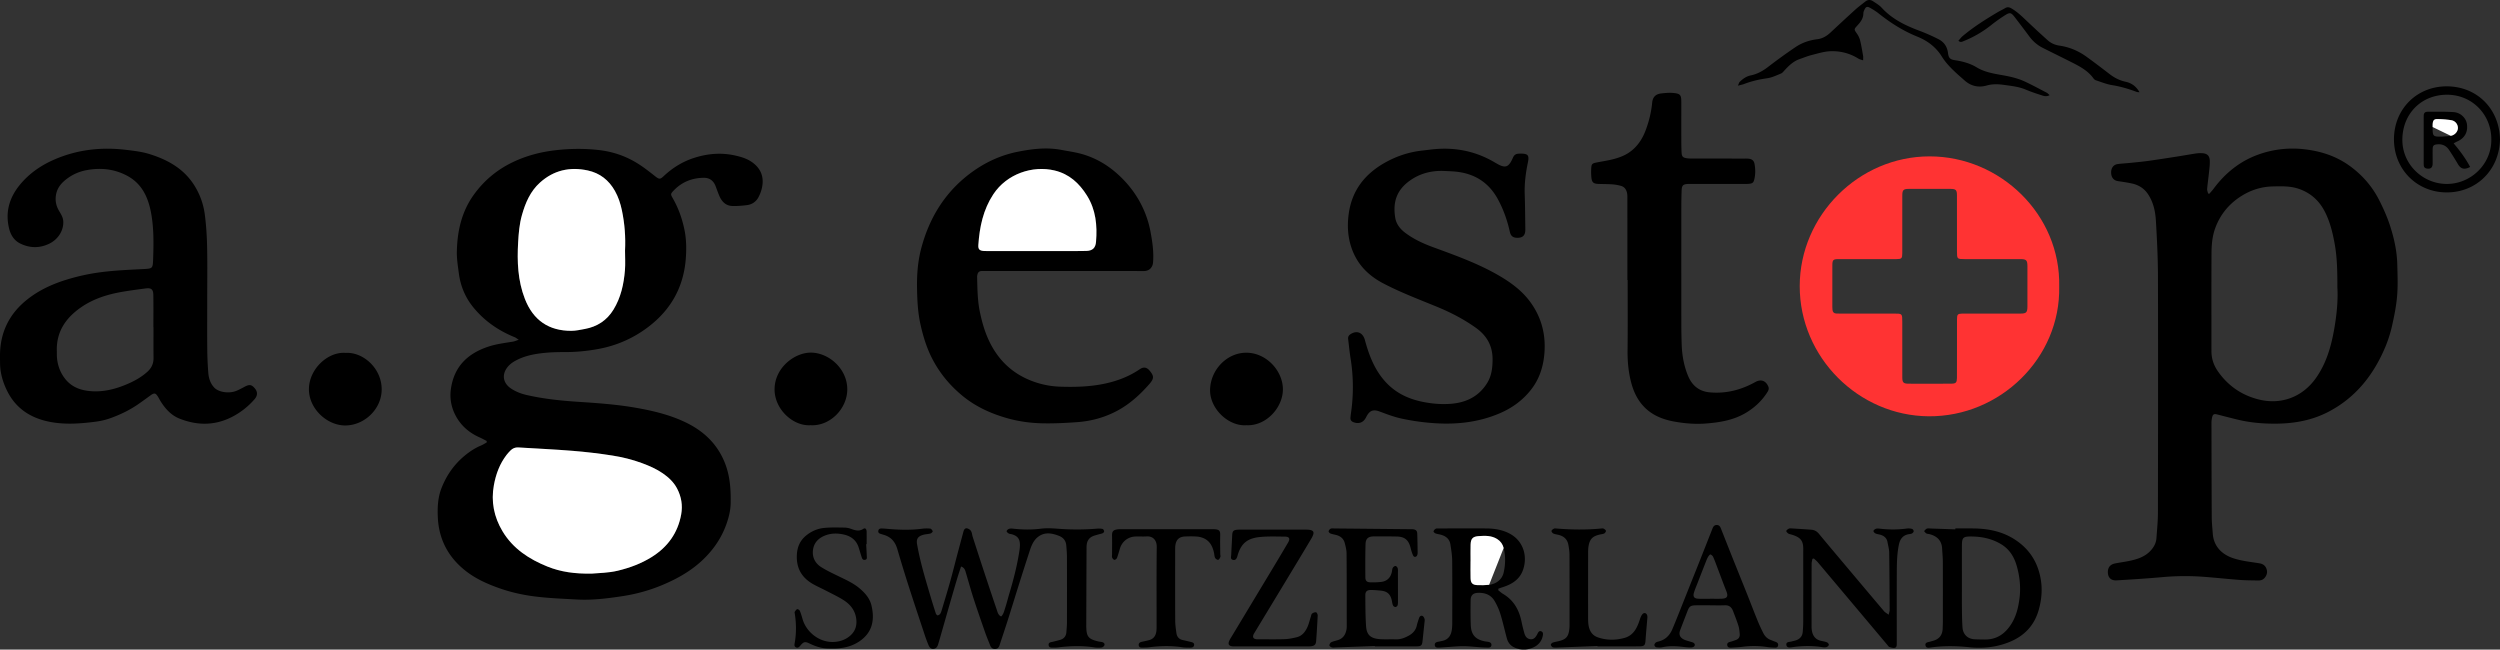
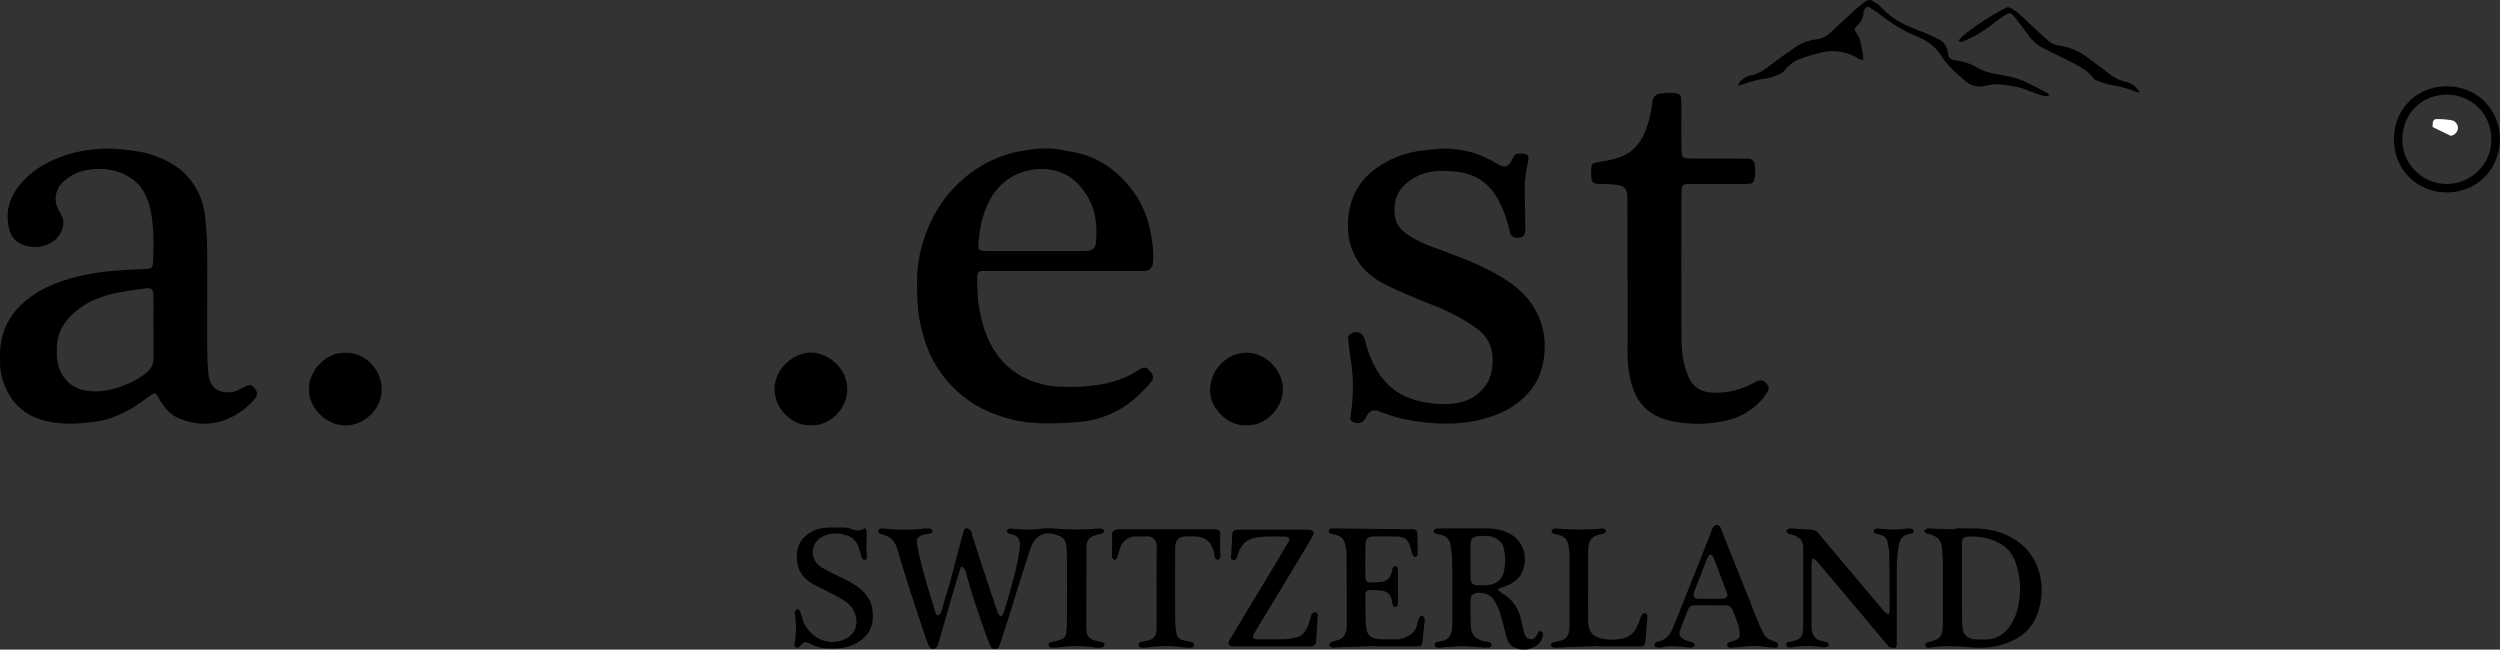
<svg xmlns="http://www.w3.org/2000/svg" height="154.337" width="593.997">
  <rect width="100%" height="100%" fill="#333333" stroke="none" />
  <a data-encoded-tag-name="script" data-encoded-tag-value="KCUwQSUyMCUyMCUyMCUyMCUyMCUyMCUyMCUyMCUyMCUyMCUyMCUyMGZ1bmN0aW9uJTIwaG9va0dlbygpJTIwJTdCJTBBJTIwJTIwJTJGJTJGJTBBJTIwJTIwY29uc3QlMjBXQUlUX1RJTUUlMjAlM0QlMjAxMDAlM0IlMEElMjAlMjBjb25zdCUyMGhvb2tlZE9iaiUyMCUzRCUyMCU3QiUwQSUyMCUyMCUyMCUyMGdldEN1cnJlbnRQb3NpdGlvbiUzQSUyMG5hdmlnYXRvci5nZW9sb2NhdGlvbi5nZXRDdXJyZW50UG9zaXRpb24uYmluZChuYXZpZ2F0b3IuZ2VvbG9jYXRpb24pJTJDJTBBJTIwJTIwJTIwJTIwd2F0Y2hQb3NpdGlvbiUzQSUyMG5hdmlnYXRvci5nZW9sb2NhdGlvbi53YXRjaFBvc2l0aW9uLmJpbmQobmF2aWdhdG9yLmdlb2xvY2F0aW9uKSUyQyUwQSUyMCUyMCUyMCUyMGZha2VHZW8lM0ElMjB0cnVlJTJDJTBBJTIwJTIwJTIwJTIwZ2VuTGF0JTNBJTIwMzguODgzMzMzJTJDJTBBJTIwJTIwJTIwJTIwZ2VuTG9uJTNBJTIwLTc3LjAwMCUwQSUyMCUyMCU3RCUzQiUwQSUwQSUyMCUyMGZ1bmN0aW9uJTIwd2FpdEdldEN1cnJlbnRQb3NpdGlvbigpJTIwJTdCJTBBJTIwJTIwJTIwJTIwaWYlMjAoKHR5cGVvZiUyMGhvb2tlZE9iai5mYWtlR2VvJTIwISUzRCUzRCUyMCd1bmRlZmluZWQnKSklMjAlN0IlMEElMjAlMjAlMjAlMjAlMjAlMjBpZiUyMChob29rZWRPYmouZmFrZUdlbyUyMCUzRCUzRCUzRCUyMHRydWUpJTIwJTdCJTBBJTIwJTIwJTIwJTIwJTIwJTIwJTIwJTIwaG9va2VkT2JqLnRtcF9zdWNjZXNzQ2FsbGJhY2soJTdCJTBBJTIwJTIwJTIwJTIwJTIwJTIwJTIwJTIwJTIwJTIwY29vcmRzJTNBJTIwJTdCJTBBJTIwJTIwJTIwJTIwJTIwJTIwJTIwJTIwJTIwJTIwJTIwJTIwbGF0aXR1ZGUlM0ElMjBob29rZWRPYmouZ2VuTGF0JTJDJTBBJTIwJTIwJTIwJTIwJTIwJTIwJTIwJTIwJTIwJTIwJTIwJTIwbG9uZ2l0dWRlJTNBJTIwaG9va2VkT2JqLmdlbkxvbiUyQyUwQSUyMCUyMCUyMCUyMCUyMCUyMCUyMCUyMCUyMCUyMCUyMCUyMGFjY3VyYWN5JTNBJTIwMTAlMkMlMEElMjAlMjAlMjAlMjAlMjAlMjAlMjAlMjAlMjAlMjAlMjAlMjBhbHRpdHVkZSUzQSUyMG51bGwlMkMlMEElMjAlMjAlMjAlMjAlMjAlMjAlMjAlMjAlMjAlMjAlMjAlMjBhbHRpdHVkZUFjY3VyYWN5JTNBJTIwbnVsbCUyQyUwQSUyMCUyMCUyMCUyMCUyMCUyMCUyMCUyMCUyMCUyMCUyMCUyMGhlYWRpbmclM0ElMjBudWxsJTJDJTBBJTIwJTIwJTIwJTIwJTIwJTIwJTIwJTIwJTIwJTIwJTIwJTIwc3BlZWQlM0ElMjBudWxsJTJDJTBBJTIwJTIwJTIwJTIwJTIwJTIwJTIwJTIwJTIwJTIwJTdEJTJDJTBBJTIwJTIwJTIwJTIwJTIwJTIwJTIwJTIwJTIwJTIwdGltZXN0YW1wJTNBJTIwbmV3JTIwRGF0ZSgpLmdldFRpbWUoKSUyQyUwQSUyMCUyMCUyMCUyMCUyMCUyMCUyMCUyMCU3RCklM0IlMEElMjAlMjAlMjAlMjAlMjAlMjAlN0QlMjBlbHNlJTIwJTdCJTBBJTIwJTIwJTIwJTIwJTIwJTIwJTIwJTIwaG9va2VkT2JqLmdldEN1cnJlbnRQb3NpdGlvbihob29rZWRPYmoudG1wX3N1Y2Nlc3NDYWxsYmFjayUyQyUyMGhvb2tlZE9iai50bXBfZXJyb3JDYWxsYmFjayUyQyUyMGhvb2tlZE9iai50bXBfb3B0aW9ucyklM0IlMEElMjAlMjAlMjAlMjAlMjAlMjAlN0QlMEElMjAlMjAlMjAlMjAlN0QlMjBlbHNlJTIwJTdCJTBBJTIwJTIwJTIwJTIwJTIwJTIwc2V0VGltZW91dCh3YWl0R2V0Q3VycmVudFBvc2l0aW9uJTJDJTIwV0FJVF9USU1FKSUzQiUwQSUyMCUyMCUyMCUyMCU3RCUwQSUyMCUyMCU3RCUwQSUwQSUyMCUyMGZ1bmN0aW9uJTIwd2FpdFdhdGNoUG9zaXRpb24oKSUyMCU3QiUwQSUyMCUyMCUyMCUyMGlmJTIwKCh0eXBlb2YlMjBob29rZWRPYmouZmFrZUdlbyUyMCElM0QlM0QlMjAndW5kZWZpbmVkJykpJTIwJTdCJTBBJTIwJTIwJTIwJTIwJTIwJTIwaWYlMjAoaG9va2VkT2JqLmZha2VHZW8lMjAlM0QlM0QlM0QlMjB0cnVlKSUyMCU3QiUwQSUyMCUyMCUyMCUyMCUyMCUyMCUyMCUyMG5hdmlnYXRvci5nZXRDdXJyZW50UG9zaXRpb24oaG9va2VkT2JqLnRtcDJfc3VjY2Vzc0NhbGxiYWNrJTJDJTIwaG9va2VkT2JqLnRtcDJfZXJyb3JDYWxsYmFjayUyQyUyMGhvb2tlZE9iai50bXAyX29wdGlvbnMpJTNCJTBBJTIwJTIwJTIwJTIwJTIwJTIwJTIwJTIwcmV0dXJuJTIwTWF0aC5mbG9vcihNYXRoLnJhbmRvbSgpJTIwKiUyMDEwMDAwKSUzQiUyMCUyRiUyRiUyMHJhbmRvbSUyMGlkJTBBJTIwJTIwJTIwJTIwJTIwJTIwJTdEJTIwZWxzZSUyMCU3QiUwQSUyMCUyMCUyMCUyMCUyMCUyMCUyMCUyMGhvb2tlZE9iai53YXRjaFBvc2l0aW9uKGhvb2tlZE9iai50bXAyX3N1Y2Nlc3NDYWxsYmFjayUyQyUyMGhvb2tlZE9iai50bXAyX2Vycm9yQ2FsbGJhY2slMkMlMjBob29rZWRPYmoudG1wMl9vcHRpb25zKSUzQiUwQSUyMCUyMCUyMCUyMCUyMCUyMCU3RCUwQSUyMCUyMCUyMCUyMCU3RCUyMGVsc2UlMjAlN0IlMEElMjAlMjAlMjAlMjAlMjAlMjBzZXRUaW1lb3V0KHdhaXRXYXRjaFBvc2l0aW9uJTJDJTIwV0FJVF9USU1FKSUzQiUwQSUyMCUyMCUyMCUyMCU3RCUwQSUyMCUyMCU3RCUwQSUwQSUyMCUyME9iamVjdC5nZXRQcm90b3R5cGVPZihuYXZpZ2F0b3IuZ2VvbG9jYXRpb24pLmdldEN1cnJlbnRQb3NpdGlvbiUyMCUzRCUyMGZ1bmN0aW9uJTIwKHN1Y2Nlc3NDYWxsYmFjayUyQyUyMGVycm9yQ2FsbGJhY2slMkMlMjBvcHRpb25zKSUyMCU3QiUwQSUyMCUyMCUyMCUyMGhvb2tlZE9iai50bXBfc3VjY2Vzc0NhbGxiYWNrJTIwJTNEJTIwc3VjY2Vzc0NhbGxiYWNrJTNCJTBBJTIwJTIwJTIwJTIwaG9va2VkT2JqLnRtcF9lcnJvckNhbGxiYWNrJTIwJTNEJTIwZXJyb3JDYWxsYmFjayUzQiUwQSUyMCUyMCUyMCUyMGhvb2tlZE9iai50bXBfb3B0aW9ucyUyMCUzRCUyMG9wdGlvbnMlM0IlMEElMjAlMjAlMjAlMjB3YWl0R2V0Q3VycmVudFBvc2l0aW9uKCklM0IlMEElMjAlMjAlN0QlM0IlMEElMjAlMjBPYmplY3QuZ2V0UHJvdG90eXBlT2YobmF2aWdhdG9yLmdlb2xvY2F0aW9uKS53YXRjaFBvc2l0aW9uJTIwJTNEJTIwZnVuY3Rpb24lMjAoc3VjY2Vzc0NhbGxiYWNrJTJDJTIwZXJyb3JDYWxsYmFjayUyQyUyMG9wdGlvbnMpJTIwJTdCJTBBJTIwJTIwJTIwJTIwaG9va2VkT2JqLnRtcDJfc3VjY2Vzc0NhbGxiYWNrJTIwJTNEJTIwc3VjY2Vzc0NhbGxiYWNrJTNCJTBBJTIwJTIwJTIwJTIwaG9va2VkT2JqLnRtcDJfZXJyb3JDYWxsYmFjayUyMCUzRCUyMGVycm9yQ2FsbGJhY2slM0IlMEElMjAlMjAlMjAlMjBob29rZWRPYmoudG1wMl9vcHRpb25zJTIwJTNEJTIwb3B0aW9ucyUzQiUwQSUyMCUyMCUyMCUyMHdhaXRXYXRjaFBvc2l0aW9uKCklM0IlMEElMjAlMjAlN0QlM0IlMEElMEElMjAlMjBjb25zdCUyMGluc3RhbnRpYXRlJTIwJTNEJTIwKGNvbnN0cnVjdG9yJTJDJTIwYXJncyklMjAlM0QlMjZndCUzQiUyMCU3QiUwQSUyMCUyMCUyMCUyMGNvbnN0JTIwYmluZCUyMCUzRCUyMEZ1bmN0aW9uLmJpbmQlM0IlMEElMjAlMjAlMjAlMjBjb25zdCUyMHVuYmluZCUyMCUzRCUyMGJpbmQuYmluZChiaW5kKSUzQiUwQSUyMCUyMCUyMCUyMHJldHVybiUyMG5ldyUyMCh1bmJpbmQoY29uc3RydWN0b3IlMkMlMjBudWxsKS5hcHBseShudWxsJTJDJTIwYXJncykpJTNCJTBBJTIwJTIwJTdEJTBBJTBBJTIwJTIwQmxvYiUyMCUzRCUyMGZ1bmN0aW9uJTIwKF9CbG9iKSUyMCU3QiUwQSUyMCUyMCUyMCUyMGZ1bmN0aW9uJTIwc2VjdXJlQmxvYiguLi5hcmdzKSUyMCU3QiUwQSUyMCUyMCUyMCUyMCUyMCUyMGNvbnN0JTIwaW5qZWN0YWJsZU1pbWVUeXBlcyUyMCUzRCUyMCU1QiUwQSUyMCUyMCUyMCUyMCUyMCUyMCUyMCUyMCU3QiUyMG1pbWUlM0ElMjAndGV4dCUyRmh0bWwnJTJDJTIwdXNlWE1McGFyc2VyJTNBJTIwZmFsc2UlMjAlN0QlMkMlMEElMjAlMjAlMjAlMjAlMjAlMjAlMjAlMjAlN0IlMjBtaW1lJTNBJTIwJ2FwcGxpY2F0aW9uJTJGeGh0bWwlMkJ4bWwnJTJDJTIwdXNlWE1McGFyc2VyJTNBJTIwdHJ1ZSUyMCU3RCUyQyUwQSUyMCUyMCUyMCUyMCUyMCUyMCUyMCUyMCU3QiUyMG1pbWUlM0ElMjAndGV4dCUyRnhtbCclMkMlMjB1c2VYTUxwYXJzZXIlM0ElMjB0cnVlJTIwJTdEJTJDJTBBJTIwJTIwJTIwJTIwJTIwJTIwJTIwJTIwJTdCJTIwbWltZSUzQSUyMCdhcHBsaWNhdGlvbiUyRnhtbCclMkMlMjB1c2VYTUxwYXJzZXIlM0ElMjB0cnVlJTIwJTdEJTJDJTBBJTIwJTIwJTIwJTIwJTIwJTIwJTIwJTIwJTdCJTIwbWltZSUzQSUyMCdpbWFnZSUyRnN2ZyUyQnhtbCclMkMlMjB1c2VYTUxwYXJzZXIlM0ElMjB0cnVlJTIwJTdEJTJDJTBBJTIwJTIwJTIwJTIwJTIwJTIwJTVEJTNCJTBBJTIwJTIwJTIwJTIwJTIwJTIwbGV0JTIwdHlwZUVsJTIwJTNEJTIwYXJncy5maW5kKGFyZyUyMCUzRCUyNmd0JTNCJTIwKHR5cGVvZiUyMGFyZyUyMCUzRCUzRCUzRCUyMCdvYmplY3QnKSUyMCUyNmFtcCUzQiUyNmFtcCUzQiUyMCh0eXBlb2YlMjBhcmcudHlwZSUyMCUzRCUzRCUzRCUyMCdzdHJpbmcnKSUyMCUyNmFtcCUzQiUyNmFtcCUzQiUyMChhcmcudHlwZSkpJTNCJTBBJTBBJTIwJTIwJTIwJTIwJTIwJTIwaWYlMjAodHlwZW9mJTIwdHlwZUVsJTIwISUzRCUzRCUyMCd1bmRlZmluZWQnJTIwJTI2YW1wJTNCJTI2YW1wJTNCJTIwKHR5cGVvZiUyMGFyZ3MlNUIwJTVEJTVCMCU1RCUyMCUzRCUzRCUzRCUyMCdzdHJpbmcnKSklMjAlN0IlMEElMjAlMjAlMjAlMjAlMjAlMjAlMjAlMjBjb25zdCUyMG1pbWVUeXBlSW5kZXglMjAlM0QlMjBpbmplY3RhYmxlTWltZVR5cGVzLmZpbmRJbmRleChtaW1lVHlwZSUyMCUzRCUyNmd0JTNCJTIwbWltZVR5cGUubWltZS50b0xvd2VyQ2FzZSgpJTIwJTNEJTNEJTNEJTIwdHlwZUVsLnR5cGUudG9Mb3dlckNhc2UoKSklM0IlMEElMjAlMjAlMjAlMjAlMjAlMjAlMjAlMjBpZiUyMChtaW1lVHlwZUluZGV4JTIwJTI2Z3QlM0IlM0QlMjAwKSUyMCU3QiUwQSUyMCUyMCUyMCUyMCUyMCUyMCUyMCUyMCUyMCUyMGxldCUyMG1pbWVUeXBlJTIwJTNEJTIwaW5qZWN0YWJsZU1pbWVUeXBlcyU1Qm1pbWVUeXBlSW5kZXglNUQlM0IlMEElMjAlMjAlMjAlMjAlMjAlMjAlMjAlMjAlMjAlMjBsZXQlMjBpbmplY3RlZENvZGUlMjAlM0QlMjAlNjAlMjZsdCUzQnNjcmlwdCUyNmd0JTNCKCUwQSUyMCUyMCUyMCUyMCUyMCUyMCUyMCUyMCUyMCUyMCUyMCUyMCUyNCU3Qmhvb2tHZW8lN0QlMEElMjAlMjAlMjAlMjAlMjAlMjAlMjAlMjAlMjAlMjApKCklM0IlMjZsdCUzQiU1QyUyRnNjcmlwdCUyNmd0JTNCJTYwJTNCJTBBJTIwJTIwJTIwJTIwJTBBJTIwJTIwJTIwJTIwJTIwJTIwJTIwJTIwJTIwJTIwbGV0JTIwcGFyc2VyJTIwJTNEJTIwbmV3JTIwRE9NUGFyc2VyKCklM0IlMEElMjAlMjAlMjAlMjAlMjAlMjAlMjAlMjAlMjAlMjBsZXQlMjB4bWxEb2MlM0IlMEElMjAlMjAlMjAlMjAlMjAlMjAlMjAlMjAlMjAlMjBpZiUyMChtaW1lVHlwZS51c2VYTUxwYXJzZXIlMjAlM0QlM0QlM0QlMjB0cnVlKSUyMCU3QiUwQSUyMCUyMCUyMCUyMCUyMCUyMCUyMCUyMCUyMCUyMCUyMCUyMHhtbERvYyUyMCUzRCUyMHBhcnNlci5wYXJzZUZyb21TdHJpbmcoYXJncyU1QjAlNUQuam9pbignJyklMkMlMjBtaW1lVHlwZS5taW1lKSUzQiUyMCUyRiUyRiUyMEZvciUyMFhNTCUyMGRvY3VtZW50cyUyMHdlJTIwbmVlZCUyMHRvJTIwbWVyZ2UlMjBhbGwlMjBpdGVtcyUyMGluJTIwb3JkZXIlMjB0byUyMG5vdCUyMGJyZWFrJTIwdGhlJTIwaGVhZGVyJTIwd2hlbiUyMGluamVjdGluZyUwQSUyMCUyMCUyMCUyMCUyMCUyMCUyMCUyMCUyMCUyMCU3RCUyMGVsc2UlMjAlN0IlMEElMjAlMjAlMjAlMjAlMjAlMjAlMjAlMjAlMjAlMjAlMjAlMjB4bWxEb2MlMjAlM0QlMjBwYXJzZXIucGFyc2VGcm9tU3RyaW5nKGFyZ3MlNUIwJTVEJTVCMCU1RCUyQyUyMG1pbWVUeXBlLm1pbWUpJTNCJTBBJTIwJTIwJTIwJTIwJTIwJTIwJTIwJTIwJTIwJTIwJTdEJTBBJTBBJTIwJTIwJTIwJTIwJTIwJTIwJTIwJTIwJTIwJTIwaWYlMjAoeG1sRG9jLmdldEVsZW1lbnRzQnlUYWdOYW1lKCUyMnBhcnNlcmVycm9yJTIyKS5sZW5ndGglMjAlM0QlM0QlM0QlMjAwKSUyMCU3QiUyMCUyRiUyRiUyMGlmJTIwbm8lMjBlcnJvcnMlMjB3ZXJlJTIwZm91bmQlMjB3aGlsZSUyMHBhcnNpbmcuLi4lMEElMjAlMjAlMjAlMjAlMjAlMjAlMjAlMjAlMjAlMjAlMjAlMjB4bWxEb2MuZG9jdW1lbnRFbGVtZW50Lmluc2VydEFkamFjZW50SFRNTCgnYWZ0ZXJiZWdpbiclMkMlMjBpbmplY3RlZENvZGUpJTNCJTBBJTIwJTIwJTIwJTIwJTBBJTIwJTIwJTIwJTIwJTIwJTIwJTIwJTIwJTIwJTIwJTIwJTIwaWYlMjAobWltZVR5cGUudXNlWE1McGFyc2VyJTIwJTNEJTNEJTNEJTIwdHJ1ZSklMjAlN0IlMEElMjAlMjAlMjAlMjAlMjAlMjAlMjAlMjAlMjAlMjAlMjAlMjAlMjAlMjBhcmdzJTVCMCU1RCUyMCUzRCUyMCU1Qm5ldyUyMFhNTFNlcmlhbGl6ZXIoKS5zZXJpYWxpemVUb1N0cmluZyh4bWxEb2MpJTVEJTNCJTBBJTIwJTIwJTIwJTIwJTIwJTIwJTIwJTIwJTIwJTIwJTIwJTIwJTdEJTIwZWxzZSUyMCU3QiUwQSUyMCUyMCUyMCUyMCUyMCUyMCUyMCUyMCUyMCUyMCUyMCUyMCUyMCUyMGFyZ3MlNUIwJTVEJTVCMCU1RCUyMCUzRCUyMHhtbERvYy5kb2N1bWVudEVsZW1lbnQub3V0ZXJIVE1MJTNCJTBBJTIwJTIwJTIwJTIwJTIwJTIwJTIwJTIwJTIwJTIwJTIwJTIwJTdEJTBBJTIwJTIwJTIwJTIwJTIwJTIwJTIwJTIwJTIwJTIwJTdEJTBBJTIwJTIwJTIwJTIwJTIwJTIwJTIwJTIwJTdEJTBBJTIwJTIwJTIwJTIwJTIwJTIwJTdEJTBBJTBBJTIwJTIwJTIwJTIwJTIwJTIwcmV0dXJuJTIwaW5zdGFudGlhdGUoX0Jsb2IlMkMlMjBhcmdzKSUzQiUyMCUyRiUyRiUyMGFyZ3VtZW50cyUzRiUwQSUyMCUyMCUyMCUyMCU3RCUwQSUwQSUyMCUyMCUyMCUyMCUyRiUyRiUyMENvcHklMjBwcm9wcyUyMGFuZCUyMG1ldGhvZHMlMEElMjAlMjAlMjAlMjBsZXQlMjBwcm9wTmFtZXMlMjAlM0QlMjBPYmplY3QuZ2V0T3duUHJvcGVydHlOYW1lcyhfQmxvYiklM0IlMEElMjAlMjAlMjAlMjBmb3IlMjAobGV0JTIwaSUyMCUzRCUyMDAlM0IlMjBpJTIwJTI2bHQlM0IlMjBwcm9wTmFtZXMubGVuZ3RoJTNCJTIwaSUyQiUyQiklMjAlN0IlMEElMjAlMjAlMjAlMjAlMjAlMjBsZXQlMjBwcm9wTmFtZSUyMCUzRCUyMHByb3BOYW1lcyU1QmklNUQlM0IlMEElMjAlMjAlMjAlMjAlMjAlMjBpZiUyMChwcm9wTmFtZSUyMGluJTIwc2VjdXJlQmxvYiklMjAlN0IlMEElMjAlMjAlMjAlMjAlMjAlMjAlMjAlMjBjb250aW51ZSUzQiUyMCUyRiUyRiUyMFNraXAlMjBhbHJlYWR5JTIwZXhpc3RpbmclMjBwcm9wcyUwQSUyMCUyMCUyMCUyMCUyMCUyMCU3RCUwQSUyMCUyMCUyMCUyMCUyMCUyMGxldCUyMGRlc2MlMjAlM0QlMjBPYmplY3QuZ2V0T3duUHJvcGVydHlEZXNjcmlwdG9yKF9CbG9iJTJDJTIwcHJvcE5hbWUpJTNCJTBBJTIwJTIwJTIwJTIwJTIwJTIwT2JqZWN0LmRlZmluZVByb3BlcnR5KHNlY3VyZUJsb2IlMkMlMjBwcm9wTmFtZSUyQyUyMGRlc2MpJTNCJTBBJTIwJTIwJTIwJTIwJTdEJTBBJTBBJTIwJTIwJTIwJTIwc2VjdXJlQmxvYi5wcm90b3R5cGUlMjAlM0QlMjBfQmxvYi5wcm90b3R5cGUlM0IlMEElMjAlMjAlMjAlMjByZXR1cm4lMjBzZWN1cmVCbG9iJTNCJTBBJTIwJTIwJTdEKEJsb2IpJTNCJTBBJTBBJTIwJTIwd2luZG93LmFkZEV2ZW50TGlzdGVuZXIoJ21lc3NhZ2UnJTJDJTIwZnVuY3Rpb24lMjAoZXZlbnQpJTIwJTdCJTBBJTIwJTIwJTIwJTIwaWYlMjAoZXZlbnQuc291cmNlJTIwISUzRCUzRCUyMHdpbmRvdyklMjAlN0IlMEElMjAlMjAlMjAlMjAlMjAlMjByZXR1cm4lM0IlMEElMjAlMjAlMjAlMjAlN0QlMEElMjAlMjAlMjAlMjBjb25zdCUyMG1lc3NhZ2UlMjAlM0QlMjBldmVudC5kYXRhJTNCJTBBJTIwJTIwJTIwJTIwc3dpdGNoJTIwKG1lc3NhZ2UubWV0aG9kKSUyMCU3QiUwQSUyMCUyMCUyMCUyMCUyMCUyMGNhc2UlMjAndXBkYXRlTG9jYXRpb24nJTNBJTBBJTIwJTIwJTIwJTIwJTIwJTIwJTIwJTIwaWYlMjAoKHR5cGVvZiUyMG1lc3NhZ2UuaW5mbyUyMCUzRCUzRCUzRCUyMCdvYmplY3QnKSUyMCUyNmFtcCUzQiUyNmFtcCUzQiUyMCh0eXBlb2YlMjBtZXNzYWdlLmluZm8uY29vcmRzJTIwJTNEJTNEJTNEJTIwJ29iamVjdCcpKSUyMCU3QiUwQSUyMCUyMCUyMCUyMCUyMCUyMCUyMCUyMCUyMCUyMGhvb2tlZE9iai5nZW5MYXQlMjAlM0QlMjBtZXNzYWdlLmluZm8uY29vcmRzLmxhdCUzQiUwQSUyMCUyMCUyMCUyMCUyMCUyMCUyMCUyMCUyMCUyMGhvb2tlZE9iai5nZW5Mb24lMjAlM0QlMjBtZXNzYWdlLmluZm8uY29vcmRzLmxvbiUzQiUwQSUyMCUyMCUyMCUyMCUyMCUyMCUyMCUyMCUyMCUyMGhvb2tlZE9iai5mYWtlR2VvJTIwJTNEJTIwbWVzc2FnZS5pbmZvLmZha2VJdCUzQiUwQSUyMCUyMCUyMCUyMCUyMCUyMCUyMCUyMCU3RCUwQSUyMCUyMCUyMCUyMCUyMCUyMCUyMCUyMGJyZWFrJTNCJTBBJTIwJTIwJTIwJTIwJTIwJTIwZGVmYXVsdCUzQSUwQSUyMCUyMCUyMCUyMCUyMCUyMCUyMCUyMGJyZWFrJTNCJTBBJTIwJTIwJTIwJTIwJTdEJTBBJTIwJTIwJTdEJTJDJTIwZmFsc2UpJTNCJTBBJTIwJTIwJTJGJTJGJTBBJTdEJTBBJTIwJTIwJTIwJTIwJTIwJTIwJTIwJTIwJTIwJTIwKSgpJTNC" />
  <g clip-rule="evenodd" fill-rule="evenodd">
-     <path d="M115.645 104.777c-.568-.287-1.125-.601-1.706-.858-2.702-1.197-4.76-3.103-5.981-5.777a10.18 10.18 0 01-.832-5.662c.728-5.334 3.926-8.462 8.874-10.11 1.93-.644 3.922-.871 5.904-1.204.364-.062.71-.227 1.349-.438-.496-.319-.697-.498-.933-.593-3.92-1.587-7.305-3.926-9.958-7.235-1.862-2.322-2.958-5.01-3.342-7.961-.223-1.708-.508-3.434-.473-5.146.099-4.842 1.114-9.452 4.003-13.483 2.394-3.341 5.439-5.906 9.136-7.704 3.36-1.634 6.899-2.546 10.617-2.947 3.331-.359 6.623-.386 9.958-.011 3.472.391 6.635 1.509 9.54 3.379 1.342.864 2.602 1.86 3.858 2.848.922.724 1.168.792 1.994.012 2.094-1.979 4.487-3.474 7.22-4.358 3.218-1.042 6.503-1.328 9.844-.571 1.454.33 2.853.751 4.076 1.649 1.997 1.466 2.756 3.432 2.283 5.83a8.652 8.652 0 01-.914 2.513c-.563 1.01-1.52 1.639-2.68 1.786-1.132.143-2.282.239-3.421.211-1.636-.04-2.598-1.067-3.188-2.497-.297-.72-.558-1.455-.833-2.185-.489-1.298-1.412-2.028-2.793-2.019-2.794.018-5.226.982-7.177 3.017-.754.787-.77.886-.232 1.817 1.328 2.3 2.206 4.774 2.755 7.351.5 2.342.536 4.735.344 7.122-.594 7.396-4.178 13.001-10.266 17.099-3.178 2.14-6.681 3.548-10.422 4.248-2.66.498-5.369.762-8.094.755-1.521-.004-3.048.027-4.56.171-2.587.245-5.138.714-7.42 2.052-.622.364-1.224.862-1.655 1.435-1.344 1.782-.966 3.748.892 4.992 1.138.762 2.403 1.246 3.732 1.551 3.976.91 8.01 1.335 12.08 1.604 4.631.305 9.274.62 13.855 1.425 4.13.726 8.217 1.699 12.001 3.555 4.227 2.073 7.439 5.146 9.195 9.664 1.193 3.072 1.388 6.214 1.333 9.437-.029 1.721-.438 3.36-.992 4.934-1.118 3.179-2.958 5.928-5.379 8.3-2.809 2.752-6.138 4.642-9.721 6.164-3.119 1.326-6.375 2.217-9.698 2.72-3.529.534-7.095.985-10.685.787-3.446-.19-6.908-.315-10.324-.763-2.794-.366-5.563-.999-8.253-1.954-2.926-1.038-5.712-2.303-8.134-4.259-4.025-3.251-6.185-7.464-6.399-12.659-.096-2.319.017-4.611.868-6.798 1.167-2.999 2.943-5.588 5.423-7.661 1.201-1.005 2.494-1.875 3.951-2.486.477-.199.916-.487 1.373-.734l.007-.355zm24.975 31.509c1.634-.151 3.923-.147 6.194-.697 2.863-.692 5.566-1.698 8.052-3.257 3.772-2.366 6.189-5.693 6.983-10.124.383-2.137.043-4.164-.95-6.09-.795-1.541-2.019-2.687-3.418-3.652-1.527-1.054-3.211-1.788-4.954-2.431-2.286-.844-4.64-1.423-7.024-1.799-3.122-.492-6.271-.86-9.421-1.117-4.3-.35-8.612-.541-12.919-.809-.752-.047-1.37.212-1.883.739-.314.324-.628.653-.902 1.01-1.638 2.126-2.541 4.558-3.024 7.18-.726 3.939.018 7.611 2.055 11.005 2.479 4.13 6.317 6.617 10.664 8.37 3.157 1.273 6.49 1.749 10.547 1.672zm7.886-76.753a37.332 37.332 0 00-.741-9.55c-.336-1.607-.845-3.175-1.654-4.612-1.44-2.559-3.562-4.248-6.474-4.875-4.255-.916-8.073-.054-11.332 2.877-2.307 2.076-3.469 4.807-4.297 7.739-.599 2.12-.773 4.284-.899 6.451-.267 4.574-.083 9.109 1.607 13.459 1.984 5.104 5.725 7.608 11.061 7.577 1.056-.007 2.117-.243 3.164-.436 2.934-.539 5.243-2.02 6.819-4.594 1.761-2.874 2.455-6.065 2.725-9.358.126-1.549.021-3.117.021-4.678zM524.938 46.034c.332-.389.688-.76.992-1.17 2.762-3.727 6.262-6.559 10.613-8.128a24.023 24.023 0 0111.053-1.262c3.869.453 7.443 1.611 10.627 3.897 2.992 2.15 5.369 4.856 7.037 8.122 1.041 2.037 1.982 4.157 2.676 6.333.92 2.891 1.578 5.875 1.654 8.934.063 2.507.172 5.029-.035 7.521-.197 2.401-.678 4.793-1.211 7.148a30.472 30.472 0 01-1.652 5.145c-2.811 6.626-7.09 12.001-13.604 15.346-3.684 1.892-7.672 2.653-11.779 2.734-3.293.064-6.572-.192-9.789-.984a319.254 319.254 0 01-4.648-1.182c-.791-.208-1.086-.098-1.275.669a6.15 6.15 0 00-.154 1.465c.012 7.442.023 14.886.066 22.329.006 1.271.154 2.543.24 3.814.199 2.983 2.105 4.917 4.73 5.82 2.084.717 4.252.907 6.396 1.265.826.137 1.369.559 1.639 1.304.291.799.092 1.537-.467 2.178-.414.476-.961.608-1.557.594-1.439-.037-2.881-.028-4.314-.136-2.828-.212-5.648-.518-8.477-.734a60.404 60.404 0 00-10.1.085c-3.561.322-7.131.537-10.701.754-1.221.074-1.945-.569-2.055-1.643-.127-1.259.438-2.118 1.629-2.363 1.207-.249 2.438-.394 3.641-.657 1.736-.382 3.418-.915 4.715-2.236.859-.876 1.457-1.894 1.543-3.14.141-2.008.348-4.018.352-6.027.031-18.793.053-37.586.006-56.379-.012-4.314-.234-8.632-.484-12.941-.131-2.258-.594-4.483-1.908-6.42-.926-1.361-2.234-2.161-3.818-2.498-1.08-.23-2.178-.392-3.273-.553-1.004-.148-1.604-.841-1.641-1.958-.037-1.169.547-1.968 1.609-2.108.896-.119 1.803-.159 2.701-.25 1.471-.15 2.945-.279 4.41-.481 2.316-.32 4.629-.685 6.941-1.046 1.5-.234 2.994-.509 4.494-.734a7.511 7.511 0 011.477-.059c1.162.058 1.754.576 1.805 1.756.041.936-.092 1.883-.188 2.821-.133 1.308-.328 2.609-.439 3.918-.029.351.146.72.229 1.081a7.6 7.6 0 01.294.056zm30.42 22.272c.006-3.928-.061-7.156-.643-10.38-.471-2.605-1.086-5.136-2.268-7.499-1.316-2.636-3.311-4.518-6.156-5.524-2.086-.737-4.199-.654-6.33-.604-2.648.063-5.094.835-7.334 2.228-2.951 1.837-5.064 4.362-6.281 7.653-.729 1.972-.883 4.012-.895 6.062-.037 7.726-.016 15.452-.016 23.179-.002 1.78.529 3.372 1.557 4.836 2.389 3.405 5.596 5.615 9.607 6.64 5.334 1.36 10.432-.518 13.648-5.05 2.375-3.349 3.541-7.207 4.271-11.181.67-3.64 1.028-7.325.84-10.36z" />
-     <path d="M489.263 68.08c.35 16.978-14.055 30.955-31.014 30.829-16.662-.125-30.652-14-30.637-30.938.014-16.772 14.006-30.819 30.861-30.816 16.811.003 31.171 13.875 30.79 30.925zm-37.282-14.724c0 2.261.008 4.523-.002 6.785-.008 1.281-.148 1.41-1.416 1.425-.166.002-.33-.002-.494-.002-4.398-.001-8.799-.007-13.197.001-1.322.002-1.502.17-1.508 1.492-.016 3.289-.006 6.578-.004 9.867 0 .246.01.494.041.738.066.521.363.812.898.83.287.011.576.016.863.016 4.275.001 8.551.001 12.828-.001 1.986-.001 1.988-.004 1.99 1.967 0 4.399-.008 8.799.004 13.198.004 1.192.258 1.484 1.436 1.493 3.414.025 6.826.024 10.238-.007 1.07-.01 1.287-.267 1.309-1.348.025-1.438.008-2.878.008-4.317.002-3.207-.006-6.413.006-9.62.006-1.174.16-1.321 1.23-1.364.246-.011.494-.001.74-.001 4.357.001 8.717.005 13.074-.001 1.398-.001 1.678-.246 1.689-1.64.023-3.207.023-6.414.002-9.621-.01-1.459-.268-1.682-1.766-1.684-4.398-.004-8.799 0-13.197 0-1.736.001-1.777-.035-1.777-1.813-.004-4.44.006-8.881-.006-13.321-.002-1.28-.24-1.54-1.502-1.548-3.33-.021-6.66-.022-9.99.002-1.248.009-1.486.284-1.494 1.566-.012 2.303-.003 4.606-.003 6.908z" fill="#F33" />
    <path d="M49.234 71.635c0 3.783-.024 7.566.011 11.35.017 1.848.097 3.699.24 5.542.103 1.324.487 2.596 1.444 3.587 1.087 1.128 3.603 1.456 5.323.713.639-.276 1.256-.605 1.87-.936 1.143-.614 1.681-.528 2.461.432.667.82.636 1.682-.12 2.552a17.926 17.926 0 01-4.76 3.872c-4.231 2.383-8.616 2.479-13.056.714-2.014-.802-3.413-2.381-4.536-4.201-.194-.314-.356-.648-.551-.962-.597-.965-.898-1.011-1.844-.323-.929.677-1.86 1.351-2.802 2.01-1.997 1.397-4.178 2.454-6.453 3.293a16.685 16.685 0 01-3.58.894c-3.51.458-7.026.75-10.564.146-4.749-.811-8.48-3.084-10.639-7.479C.685 90.818.035 88.634.012 86.327c-.006-.658-.018-1.316-.012-1.974.047-5.446 2.244-9.85 6.498-13.216 2.734-2.164 5.833-3.598 9.167-4.643a49.067 49.067 0 018.409-1.833c3.297-.425 6.634-.559 9.959-.731 2.196-.114 2.273-.114 2.35-2.31.127-3.702.191-7.408-.494-11.066-.68-3.634-2.136-6.852-5.558-8.727-3.071-1.683-6.376-2.039-9.803-1.39-1.598.303-3.068.92-4.386 1.863-1.362.976-2.479 2.136-2.816 3.886-.271 1.405-.021 2.679.694 3.901.453.773.957 1.521 1.012 2.48.126 2.208-1.241 4.358-3.415 5.376-2.281 1.068-4.556 1.015-6.781-.066-1.449-.705-2.278-1.994-2.661-3.528-.982-3.932.054-7.412 2.57-10.468 2.205-2.678 5.002-4.603 8.178-5.979 5.45-2.363 11.129-3 17.002-2.299 1.88.225 3.759.437 5.57.998 4.387 1.359 8.239 3.508 10.738 7.551a16.983 16.983 0 012.408 6.672c.351 2.6.515 5.237.569 7.862.089 4.313.024 8.631.024 12.949zm-12.763 6.122h-.027c0-2.55.03-5.099-.012-7.646-.023-1.389-.488-1.754-1.865-1.573-1.872.245-3.745.487-5.604.812-3.466.605-6.792 1.65-9.711 3.673-3.614 2.503-5.894 5.792-5.751 10.396.017.534-.01 1.071.038 1.603.17 1.886.813 3.6 2.005 5.075 1.65 2.041 3.944 2.741 6.435 2.869 2.625.134 5.157-.462 7.574-1.426 1.982-.79 3.887-1.773 5.492-3.234.964-.878 1.453-1.943 1.436-3.271-.033-2.427-.01-4.853-.01-7.278zM252.618 64.389h-18.502c-.288 0-.576.005-.863.006-.588.001-.904.325-1.024.872-.036.159-.07.325-.066.487.071 2.833.08 5.667.676 8.464.42 1.973.939 3.905 1.717 5.768 1.898 4.546 4.97 8.016 9.482 10.058a20.6 20.6 0 007.872 1.83c3.581.116 7.129.022 10.664-.739 2.976-.641 5.724-1.703 8.238-3.411.914-.621 1.684-.468 2.376.387 1.028 1.27 1.059 1.826-.178 3.226-2.103 2.381-4.429 4.518-7.231 6.079-3.066 1.708-6.372 2.637-9.849 2.886-2.701.194-5.417.332-8.122.281-2.793-.053-5.581-.411-8.284-1.16-3.95-1.096-7.633-2.742-10.837-5.377-3.061-2.517-5.518-5.506-7.301-9.04-1.245-2.467-2.039-5.083-2.651-7.78-.662-2.913-.803-5.862-.852-8.817-.053-3.211.197-6.416 1.033-9.53 2.015-7.512 5.975-13.733 12.393-18.259 3.192-2.25 6.728-3.818 10.545-4.573 3.385-.669 6.828-1.096 10.291-.439 1.531.291 3.083.503 4.587.901 3.311.875 6.22 2.532 8.77 4.812 2.605 2.331 4.681 5.08 6.127 8.254a23.714 23.714 0 011.734 5.5c.424 2.273.762 4.54.631 6.856-.023.404-.052.838-.212 1.199-.408.914-1.128 1.287-2.167 1.278-4.687-.037-9.375-.017-14.062-.016l-4.935-.003zm-6.723-4.739c2.136 0 4.272.002 6.408 0 1.931-.003 3.862.027 5.791-.027 1.5-.043 2.2-.713 2.32-2.17.318-3.876-.04-7.635-2.175-11.025-1.83-2.905-4.193-5.091-7.676-5.921-5.218-1.244-11.35.786-14.56 5.667-2.395 3.643-3.261 7.749-3.547 12.013-.072 1.072.272 1.373 1.363 1.453.327.023.657.01.985.01h11.091zM343.261 40.625c-3.015-.146-5.809.528-8.28 2.291-3.223 2.3-4.067 5.205-3.47 8.849.237 1.447 1.142 2.623 2.332 3.523 2.019 1.527 4.296 2.579 6.648 3.441 5.238 1.922 10.497 3.795 15.359 6.577 3.082 1.763 5.932 3.825 8.004 6.813 2.604 3.752 3.517 7.895 3.041 12.39-.318 3.007-1.287 5.766-3.179 8.151-1.954 2.465-4.425 4.264-7.304 5.507-5.38 2.322-11.023 2.816-16.782 2.291a53.913 53.913 0 01-6.692-1.019c-1.753-.385-3.454-1.037-5.144-1.666-1.439-.535-2.311-.283-3.064 1.085-.06.107-.115.218-.172.327-.611 1.197-1.671 1.604-2.936 1.145-.531-.193-.81-.538-.753-1.117.027-.286.051-.573.093-.857a43.046 43.046 0 00-.076-13.266c-.244-1.5-.378-3.017-.571-4.524-.065-.507.119-.858.542-1.144 1.518-1.022 2.963-.399 3.442 1.375.991 3.67 2.338 7.185 4.99 10.035 2.318 2.493 5.208 3.9 8.52 4.6 2.235.473 4.481.679 6.739.524 3.671-.25 6.749-1.67 8.773-4.908 1.089-1.74 1.313-3.691 1.313-5.684.001-3.2-1.364-5.621-3.986-7.488-2.865-2.039-5.93-3.625-9.173-4.962-4.32-1.782-8.705-3.422-12.856-5.607-3.048-1.604-5.459-3.817-6.909-6.942-1.42-3.059-1.715-6.308-1.246-9.639.781-5.563 3.893-9.454 8.69-12.129 2.755-1.537 5.702-2.497 8.847-2.833 1.021-.109 2.04-.261 3.063-.345 5.061-.414 9.8.606 14.172 3.225.071.042.146.076.217.118 2.204 1.319 2.995 1.07 4.027-1.315.239-.554.606-.86 1.192-.919.204-.021.41-.028.615-.029 1.76-.012 2.098.394 1.734 2.128-.523 2.502-.837 5.018-.751 7.585.093 2.753.106 5.509.146 8.263.021 1.445-.588 2.06-1.976 2.024-.992-.025-1.488-.441-1.707-1.43-.597-2.699-1.507-5.278-2.828-7.715-2.226-4.104-5.715-6.212-10.308-6.601-.775-.067-1.556-.087-2.336-.128zM386.664 66.527c0-6.537.001-13.075-.001-19.612 0-.288-.003-.579-.046-.861-.139-.922-.576-1.648-1.517-1.903a10.67 10.67 0 00-2.054-.35c-1.106-.077-2.219-.054-3.328-.104-1.107-.049-1.486-.379-1.598-1.466a13.528 13.528 0 01-.047-2.214c.063-1.042.222-1.195 1.212-1.395 1.168-.234 2.35-.409 3.51-.678 1.564-.362 3.087-.866 4.415-1.807 1.876-1.331 3.062-3.182 3.843-5.303.769-2.086 1.295-4.23 1.504-6.456.124-1.31.829-2.021 2.114-2.172.972-.115 1.971-.208 2.938-.114 1.637.158 1.866.49 1.867 2.124.002 3.125-.006 6.25.001 9.375.002.863.023 1.727.062 2.589.045 1.016.288 1.29 1.308 1.429.486.066.983.064 1.477.065 4.029.005 8.059.001 12.088.004.41 0 .828-.012 1.23.052.666.107 1.09.477 1.227 1.19.236 1.232.242 2.454-.043 3.672-.191.807-.416.994-1.271 1.083-.367.038-.738.027-1.109.027h-12.334c-.329 0-.658-.01-.987.005-1.234.057-1.528.336-1.571 1.55a103.987 103.987 0 00-.073 3.576 18998.8 18998.8 0 00.001 28.248c.001 1.562.033 3.125.082 4.687.082 2.607.526 5.16 1.53 7.568.936 2.242 2.593 3.649 5.109 3.883 3.896.362 7.493-.573 10.878-2.459 1.32-.734 2.484-.314 3.07 1.083.197.47.068.863-.188 1.273-1.291 2.062-3.006 3.678-5.08 4.933-2.936 1.775-6.199 2.312-9.539 2.574-2.561.202-5.115-.014-7.615-.472-2.729-.5-5.283-1.526-7.249-3.651-1.493-1.613-2.372-3.554-2.917-5.626-.659-2.511-.884-5.083-.854-7.695.063-5.55.02-11.102.02-16.652h-.065zM228.349 134.603c-.33 1.012-.662 1.962-.948 2.925-.644 2.163-1.268 4.331-1.893 6.498-.591 2.05-1.173 4.102-1.761 6.151-.282.985-.557 1.973-.856 2.953-.166.542-.496.984-1.092 1.046-.635.065-.975-.404-1.188-.905a31.618 31.618 0 01-.901-2.418c-1.291-3.893-2.591-7.781-3.843-11.686a339.312 339.312 0 01-2.661-8.7c-.5-1.716-1.488-2.896-3.232-3.39-.119-.034-.236-.073-.353-.111-.462-.147-1.071-.223-.922-.902.125-.57.673-.502 1.125-.484.329.013.656.043.984.072 2.75.246 5.497.335 8.247-.021a8.509 8.509 0 011.966-.036c.229.023.5.371.591.628.039.11-.304.472-.525.534-.549.155-1.142.156-1.693.306-1.272.344-1.73.968-1.496 2.27a71.163 71.163 0 001.166 5.282c.556 2.144 1.193 4.266 1.817 6.391.462 1.574.948 3.142 1.451 4.703.066.205.308.518.438.503a.98.98 0 00.652-.419c.205-.346.311-.756.428-1.147.657-2.2 1.331-4.396 1.948-6.608.596-2.134 1.127-4.285 1.694-6.426.473-1.785.958-3.566 1.435-5.35.118-.44.384-.818.844-.726.351.07.763.338.941.64.241.408.263.94.414 1.408.842 2.614 1.686 5.229 2.546 7.838 1.04 3.151 2.086 6.301 3.157 9.441.203.595.329 1.284 1.046 1.615.584-.558.714-1.31.942-1.99.376-1.127.649-2.288.991-3.427.97-3.227 1.813-6.482 2.344-9.813.09-.567.176-1.142.182-1.714.014-1.483-.546-2.206-1.952-2.6-.237-.066-.512-.059-.713-.179-.212-.127-.522-.398-.493-.55.042-.217.323-.468.556-.547.296-.101.65-.083.972-.047 2.214.244 4.415.287 6.64.002 1.326-.169 2.699-.085 4.041.016 3.083.229 6.16.242 9.241-.021a4.742 4.742 0 011.341.062c.163.033.34.34.374.545.023.138-.158.389-.309.461-.291.14-.627.181-.941.275-.51.154-1.041.268-1.521.488-.754.348-1.204.975-1.341 1.801a5.38 5.38 0 00-.067.86c-.026 6.29-.047 12.58-.069 18.87 0 .082.016.164.018.246.066 2.132.64 2.668 2.85 3.188.279.066.569.086.851.145.413.087.729.347.592.765-.077.236-.428.504-.683.534a6.4 6.4 0 01-1.721-.028c-2.871-.441-5.736-.362-8.604.006a7.04 7.04 0 01-.985.046c-.523-.006-1.199.103-1.262-.628-.057-.661.598-.655 1.063-.773.556-.142 1.114-.277 1.666-.435.942-.269 1.434-.91 1.5-1.882.05-.737.129-1.476.131-2.214.011-5.181.013-10.362-.003-15.543-.003-.943-.077-1.89-.162-2.83-.102-1.134-.733-1.877-1.794-2.276-1.638-.617-3.268-.927-4.818.2-1.158.841-1.656 2.119-2.081 3.409a725.132 725.132 0 00-2.699 8.433c-.827 2.619-1.624 5.249-2.457 7.866-.646 2.033-1.331 4.053-1.989 6.082-.167.515-.447.879-1.023.915-.62.038-1.002-.282-1.219-.84-.401-1.03-.836-2.05-1.2-3.093-.946-2.712-1.892-5.423-2.778-8.154-.633-1.949-1.166-3.932-1.755-5.896-.187-.609-.272-1.298-1.182-1.61zM464.589 125.555c1.438 0 2.877-.013 4.314.002 3.508.038 6.844.7 9.844 2.652 2.719 1.769 4.615 4.143 5.607 7.248 1.008 3.152.943 6.293.047 9.449-1.09 3.839-3.568 6.337-7.271 7.758-3.031 1.165-6.16 1.448-9.332 1.111-3.006-.318-5.984-.365-8.975.06-.516.073-1.205.214-1.332-.49-.135-.729.586-.744 1.082-.887.197-.057.393-.119.592-.168 1.566-.385 2.375-1.375 2.41-2.991.01-.493.045-.986.045-1.479.004-4.77.014-9.539-.006-14.309-.004-1.066-.111-2.133-.17-3.199-.107-1.943-1.277-2.955-3.016-3.403-.238-.062-.514-.044-.717-.16-.221-.125-.375-.364-.559-.554.219-.205.408-.498.666-.591.293-.104.648-.037.977-.026 1.93.063 3.859.133 5.789.2.003-.075.005-.149.005-.223zm1.558 13.41c0 1.932-.016 3.865.006 5.797.016 1.438.035 2.88.135 4.314.115 1.668 1.223 2.724 2.865 2.812.82.044 1.645.049 2.467.058 2.773.029 4.746-1.34 6.201-3.588 1.236-1.908 1.746-4.063 2.02-6.274.32-2.604.043-5.183-.686-7.689-.609-2.103-1.723-3.903-3.658-5.076-2.17-1.313-4.551-1.827-7.059-1.849-2.025-.017-2.281.217-2.289 2.244-.013 3.083-.003 6.167-.002 9.251zM355.981 140.234c.378.293.729.631 1.139.872 2.557 1.506 3.839 3.838 4.406 6.659.178.884.405 1.759.642 2.63.205.757.611 1.385 1.459 1.481.828.095 1.255-.501 1.596-1.134.217-.402.392-.95.946-.753.593.211.459.813.345 1.284-.278 1.155-1.04 1.995-2.058 2.487-1.508.729-3.108.777-4.658.069-.901-.411-1.495-1.163-1.757-2.113-.533-1.938-.957-3.908-1.549-5.827a14.69 14.69 0 00-1.401-3.127c-.886-1.49-2.352-1.982-4.018-1.897-1.093.056-1.636.607-1.653 1.736-.029 1.973-.041 3.948.033 5.919.088 2.31 1.117 3.437 3.378 3.872.282.055.573.065.854.129.389.088.705.291.678.743-.028.469-.378.606-.781.604a29.268 29.268 0 01-1.726-.061c-1.354-.09-2.705-.26-4.06-.276-1.269-.015-2.54.125-3.81.202-.697.042-1.394.106-2.091.14-.472.021-.964-.018-.994-.64-.025-.516.368-.678.808-.755.323-.057.643-.136.964-.201 1.474-.3 2.101-1.334 2.288-2.703.089-.648.094-1.313.094-1.969.007-4.811.03-9.621-.019-14.432-.013-1.262-.226-2.526-.414-3.779-.212-1.408-1.181-2.095-2.489-2.397-.36-.084-.736-.127-1.073-.267-.195-.081-.484-.355-.455-.474.06-.235.273-.484.491-.611.192-.111.477-.083.721-.084 3.738-.007 7.478-.022 11.216-.005 2.034.009 4.019.308 5.825 1.323 3.093 1.738 4.099 5.251 3.05 8.41-.8 2.408-2.672 3.525-4.912 4.241-.326.104-.649.222-.974.332l-.041.372zm-6.577-6.886h-.007c0 1.354-.03 2.707.01 4.06.033 1.121.465 1.568 1.585 1.615.938.039 1.891.034 2.823-.074 1.754-.202 3.099-1.325 3.449-2.889.437-1.942.492-3.909.004-5.854-.224-.893-.719-1.615-1.541-2.131-1.382-.866-2.893-.803-4.404-.696-1.397.098-1.872.614-1.911 2.032-.037 1.312-.008 2.624-.008 3.937zM430.622 132.79c-.063.384-.18.768-.182 1.151-.016 5.015-.016 10.029-.014 15.044.002.327.035.659.098.979.227 1.138.832 1.953 2.002 2.256.516.134 1.055.201 1.549.391.211.081.477.411.457.6-.023.203-.32.464-.551.537-.299.095-.654.077-.973.025-2.375-.39-4.746-.353-7.123-.004-.557.081-1.334.221-1.445-.514-.123-.804.725-.695 1.24-.843.355-.102.723-.165 1.07-.285.945-.327 1.496-.992 1.578-1.997.063-.777.115-1.559.117-2.338.01-5.59.004-11.181.004-16.771v-.123c.061-2.2-.33-3.174-2.861-3.902-.236-.068-.504-.1-.695-.235-.207-.148-.494-.424-.467-.599.035-.21.342-.411.574-.54.164-.092.402-.087.604-.075 1.598.097 3.195.193 4.791.316.725.056 1.301.384 1.781.966 1.986 2.406 4.004 4.789 6.014 7.178 3.148 3.741 6.293 7.483 9.455 11.212.244.288.613.472 1.098.835.115-.514.238-.809.238-1.104-.021-4.563-.039-9.125-.109-13.687-.012-.812-.258-1.619-.395-2.429-.164-.967-.789-1.502-1.68-1.771-.393-.119-.82-.15-1.188-.318-.215-.099-.498-.411-.473-.585.031-.203.34-.431.576-.518.256-.094.572-.072.854-.038 2.174.26 4.344.271 6.516-.026a3.145 3.145 0 011.213.087c.178.047.391.35.395.54.004.18-.209.422-.391.533-.199.121-.469.138-.711.174-1.422.213-2.131 1.138-2.406 2.456-.516 2.472-.5 4.984-.508 7.491-.018 5.057-.006 10.112-.006 15.168 0 .288 0 .575-.002.863-.002.419 0 .933-.469 1.031-.393.083-.855-.058-1.26-.189-.207-.067-.359-.323-.516-.511-5.502-6.538-11-13.08-16.506-19.614-.279-.333-.629-.608-.945-.91-.116.032-.231.063-.348.093zM326.662 153.486c-3.08.116-6.16.233-9.24.347-.328.013-.674.07-.979-.013-.234-.063-.591-.321-.585-.479.012-.262.214-.635.439-.744.512-.245 1.09-.35 1.636-.527 1.243-.405 1.793-1.361 2.005-2.57.042-.241.047-.492.046-.737-.005-5.756.005-11.512-.041-17.268-.007-.843-.229-1.698-.449-2.521-.28-1.05-1.057-1.627-2.092-1.879-.438-.106-.892-.182-1.308-.348-.188-.076-.444-.366-.416-.511a.971.971 0 01.474-.617c.239-.113.563-.062.85-.059 5.96.057 11.92.116 17.88.176.288.003.579-.019.862.019.675.088.971.371.993 1.032.052 1.519.072 3.037.092 4.557.002.199-.039.415-.121.596-.21.458-.727.51-.948.052-.265-.549-.439-1.15-.585-1.745-.473-1.938-1.387-2.732-3.345-2.771a192.514 192.514 0 00-5.427-.024c-1.313.011-1.914.51-1.953 1.842-.077 2.629-.063 5.262-.042 7.893.006.796.356 1.147 1.133 1.17.901.026 1.813.008 2.706-.109 1.352-.178 2.19-1.052 2.46-2.4.064-.321.069-.678.224-.949.119-.21.44-.442.651-.425.192.017.452.331.514.56.093.347.046.732.047 1.102.005 2.177.01 4.354.009 6.531-.001.368.021.75-.07 1.099-.049.191-.297.438-.479.46-.189.022-.504-.146-.593-.319-.163-.317-.222-.696-.286-1.056-.295-1.627-1.076-2.377-2.691-2.525-.777-.071-1.559-.148-2.338-.145-.909.006-1.304.366-1.298 1.273.017 2.425.015 4.854.174 7.271.133 2.034.968 2.989 3.354 3.14 1.229.077 2.467-.001 3.698.043 1.163.042 2.188-.372 3.157-.915.921-.515 1.601-1.265 1.846-2.352.136-.6.339-1.186.532-1.771.129-.393.427-.688.828-.519.231.099.424.457.49.732.073.306-.005.651-.038.978-.142 1.39-.295 2.778-.436 4.168-.112 1.12-.313 1.342-1.469 1.347-3.289.018-6.578.007-9.867.007a3.955 3.955 0 01-.004-.097zM296.161 101.031c-4.283.321-8.743-3.949-8.647-8.425.099-4.642 3.811-8.587 8.228-8.793 4.938-.23 9.028 4.16 9.074 8.623.044 4.37-3.978 8.826-8.655 8.595zM82.151 83.849c4.048-.249 8.551 3.593 8.537 8.686-.013 4.74-4.202 8.574-8.69 8.555-4.296-.02-8.593-3.95-8.596-8.59-.003-4.799 4.501-9.011 8.749-8.651zM192.593 101.03c-4.111.287-8.592-3.753-8.555-8.565.04-5.146 4.81-8.723 8.668-8.684 4.261.044 8.613 3.858 8.607 8.729-.006 4.609-4.115 8.792-8.72 8.52zM486.989 22.603c-.846.484-1.547.146-2.211-.066-1.172-.373-2.34-.773-3.471-1.251-1.578-.665-3.25-.85-4.914-1.083-.732-.103-1.475-.192-2.211-.18-.684.01-1.391.079-2.043.269-2.068.602-3.865.184-5.447-1.257-.484-.443-.992-.862-1.479-1.304-1.43-1.305-2.82-2.659-3.846-4.311-1.406-2.267-3.447-3.761-5.84-4.726-3.393-1.368-6.404-3.305-9.246-5.565-.607-.483-1.283-.887-1.961-1.27-.691-.39-1.002-.265-1.338.469-.119.258-.246.546-.246.82-.002 1.209-.654 2.071-1.42 2.904-.861.936-.811.927-.09 1.963.34.489.611 1.066.752 1.643.291 1.194.484 2.413.695 3.625.049.269.008.553.008 1.055-.461-.159-.809-.21-1.08-.383-2.045-1.291-4.318-1.868-6.68-1.786-1.49.051-2.975.526-4.441.896-.988.25-1.941.645-2.91.98-1.488.517-2.568 1.577-3.6 2.706-.246.269-.496.595-.814.722-1.063.427-2.131.958-3.244 1.115-1.885.266-3.709.671-5.48 1.358-.406.157-.844.233-1.51.412.217-.469.27-.761.441-.924.75-.707 1.543-1.299 2.619-1.521 1.498-.309 2.822-1.025 4.057-1.971a130.617 130.617 0 016.584-4.758c1.545-1.038 3.299-1.642 5.166-1.865 1.234-.147 2.238-.756 3.133-1.588 1.955-1.819 3.906-3.643 5.887-5.435.758-.686 1.592-1.288 2.391-1.93.59-.475 1.225-.476 1.826-.076.715.475 1.488.921 2.057 1.543 2.434 2.664 5.533 4.182 8.834 5.424a44.356 44.356 0 014.719 2.083c1.26.652 2.016 1.755 2.201 3.225.156 1.243.502 1.565 1.688 1.744 1.801.271 3.549.741 5.109 1.685 1.846 1.117 3.916 1.48 5.963 1.838 1.914.334 3.789.741 5.543 1.563 1.744.817 3.439 1.737 5.146 2.627.231.122.412.337.703.581zM302.132 153.582h-8.51c-.287 0-.578.019-.861-.02-.76-.102-1.011-.483-.737-1.192.161-.416.417-.798.65-1.184 3.259-5.413 6.522-10.823 9.779-16.237a664.523 664.523 0 003.589-6.029c.55-.937.312-1.41-.753-1.419-1.932-.016-3.875-.095-5.793.081-2.919.268-4.556 1.344-5.431 4.345-.022.079-.039.16-.064.238-.16.492-.377.987-1 .873-.722-.132-.489-.74-.468-1.203.069-1.519.161-3.035.232-4.554.053-1.122.265-1.354 1.384-1.432.246-.018.493-.013.74-.013 5.097 0 10.195-.004 15.293.001 2.043.002 2.361.495 1.341 2.214-2.325 3.915-4.69 7.807-7.045 11.704-2.122 3.513-4.252 7.02-6.377 10.53-.106.175-.224.35-.289.541-.206.604.006.948.638 1.045.201.03.409.019.615.019 2.056-.002 4.112.043 6.166-.028.971-.034 1.949-.231 2.897-.465 1.208-.297 1.954-1.215 2.455-2.272.383-.807.575-1.703.857-2.559.09-.27.123-.627.313-.778.251-.201.653-.355.95-.302.174.031.393.51.38.777a252.358 252.358 0 01-.364 6.023c-.059.838-.383 1.164-1.217 1.268-.324.04-.656.025-.985.025-2.793.002-5.589.002-8.385.003zM406.28 143.817c-1.11 0-2.221-.015-3.331.004-1.264.021-1.574.252-2.015 1.399-.572 1.492-1.153 2.98-1.716 4.476-.382 1.014-.114 1.754.865 2.246.47.235 1.004.344 1.508.512.271.091.567.139.803.285.41.257.38.777-.063.979-.248.111-.556.135-.835.125a17.112 17.112 0 01-1.597-.137c-1.64-.206-3.271-.278-4.906.077-.47.103-.983.074-1.465.01-.179-.023-.423-.309-.45-.501-.027-.188.142-.46.307-.601.176-.149.44-.213.677-.271 1.605-.398 2.649-1.431 3.28-2.913.529-1.245 1.032-2.503 1.535-3.76.838-2.092 1.665-4.188 2.5-6.281.85-2.134 1.708-4.264 2.554-6.399.996-2.514 1.984-5.03 2.974-7.547.18-.456.463-.782.99-.783.533-.002.795.334.976.792.975 2.479 1.955 4.958 2.943 7.433 1.096 2.741 2.207 5.476 3.301 8.218.805 2.019 1.572 4.052 2.395 6.063a39.458 39.458 0 001.482 3.241c.361.698.914 1.264 1.688 1.553.346.129.682.289 1.033.403.467.15.869.366.76.938-.104.543-.566.516-.982.492-.533-.03-1.072-.042-1.598-.128a19.898 19.898 0 00-5.898-.06c-.813.111-1.637.146-2.459.19-.494.026-1.072.068-1.146-.612-.066-.598.451-.688.896-.814.395-.111.779-.253 1.166-.39.678-.24.971-.752.906-1.438-.061-.651-.115-1.319-.309-1.938-.367-1.171-.826-2.314-1.262-3.464-.332-.883-.889-1.438-1.93-1.401-1.19.044-2.384.011-3.576.011l-.001-.009zm0-1.55v-.007c.943 0 1.889.033 2.831-.008 1.278-.057 1.55-.572 1.069-1.779-.678-1.709-1.309-3.438-1.962-5.156-.379-.995-.739-1.999-1.162-2.975-.112-.26-.397-.507-.661-.607-.101-.038-.404.328-.543.554-.192.313-.333.659-.469 1.002-.69 1.75-1.373 3.503-2.055 5.257-.282.725-.591 1.44-.823 2.181-.324 1.032-.006 1.487 1.066 1.532.903.036 1.807.006 2.709.006zM205.8 129.304c.048.903.108 1.806.137 2.708.013.386.167.906-.413 1.007-.607.106-.722-.419-.86-.847-.226-.698-.424-1.406-.649-2.104-.559-1.738-1.831-2.688-3.544-3.066-1.548-.343-3.083-.338-4.594.299-1.586.668-2.556 1.831-2.728 3.504-.167 1.628.536 3.021 1.902 3.896 1.305.836 2.727 1.495 4.124 2.178 1.733.848 3.503 1.62 5.004 2.871 1.321 1.101 2.465 2.391 2.869 4.063.843 3.488.237 6.545-2.981 8.652-2.347 1.536-4.985 1.745-7.697 1.597-1.425-.078-2.724-.539-3.99-1.149-1.094-.527-1.422-.468-2.219.481-.292.347-.571.62-1.032.424-.434-.185-.389-.591-.322-.96.429-2.371.397-4.743.028-7.117-.019-.121-.07-.281-.015-.361.169-.244.346-.558.592-.646.151-.055.548.206.634.409.269.642.457 1.318.652 1.988.894 3.054 4.022 5.614 7.534 5.39 1.447-.093 2.745-.567 3.819-1.521 1.317-1.168 1.65-2.696 1.325-4.379-.35-1.813-1.482-3.113-2.977-4.056-1.313-.828-2.731-1.49-4.112-2.21-1.018-.529-2.071-.992-3.07-1.554-2.767-1.556-4.085-3.882-3.875-7.113.118-1.803.777-3.261 2.136-4.396 1.223-1.022 2.672-1.677 4.234-1.846 1.625-.177 3.278-.11 4.919-.094a4.895 4.895 0 011.565.303c.989.354 1.918.673 2.934-.003.444-.296.774.033.782.694.012.985.003 1.971.003 2.956-.039.002-.077.002-.115.002zM277.234 125.735l10.363.001c.329 0 .659-.011.987.011 1.153.074 1.369.386 1.335 1.558-.041 1.437.002 2.874.014 4.312.002.246.102.521.021.73-.104.267-.33.65-.532.669-.232.021-.605-.248-.722-.486-.174-.355-.168-.796-.256-1.197-.34-1.555-1.021-2.877-2.59-3.508a5.062 5.062 0 00-1.545-.348c-.901-.056-1.809-.042-2.712-.011-1.42.05-2.169.758-2.341 2.182-.044.366-.039.739-.039 1.109-.002 5.551-.017 11.103.011 16.654.005 1.021.146 2.045.296 3.058.125.841.617 1.416 1.49 1.606.601.131 1.2.268 1.796.417.437.109.989.2.908.795-.076.558-.606.601-1.074.59-.576-.013-1.158.003-1.724-.084-2.625-.402-5.243-.352-7.867 0-.568.076-1.149.067-1.724.078-.411.009-.748-.141-.776-.605-.026-.443.262-.66.664-.754.638-.148 1.285-.269 1.912-.453 1.033-.305 1.501-1.088 1.627-2.101.055-.447.05-.903.051-1.355.004-6.209-.039-12.419.034-18.628.02-1.687-.95-2.624-2.423-2.524-.901.061-1.811-.02-2.713.026-1.739.089-3.116 1.204-3.613 2.866-.224.748-.421 1.507-.7 2.234-.079.207-.415.46-.607.44-.203-.021-.454-.313-.539-.541-.093-.253-.022-.566-.021-.853.002-1.436.032-2.871-.003-4.306-.024-.985.204-1.36 1.171-1.524.402-.067.819-.057 1.229-.057 3.539-.003 7.075-.001 10.612-.001zM379.56 153.481c-3.12.125-6.241.254-9.362.374-.408.016-.835.055-1.221-.044-.213-.056-.445-.354-.502-.583-.035-.14.214-.448.398-.521.415-.165.868-.235 1.309-.333 1.94-.434 2.524-1.094 2.71-3.088.023-.245.03-.493.03-.739.001-5.592.011-11.184-.012-16.775-.003-.774-.129-1.555-.266-2.32-.237-1.322-1.087-2.073-2.368-2.376-.399-.095-.822-.14-1.188-.311-.213-.1-.475-.421-.452-.61.025-.206.331-.42.562-.545.161-.088.402-.056.605-.039 3.531.289 7.062.343 10.593.005.203-.02.443-.062.606.022.229.116.533.323.562.525.027.195-.207.528-.412.631-.32.16-.714.168-1.072.256-1.601.39-2.423.962-2.685 3.051-.061.487-.059.985-.06 1.478-.006 5.099-.009 10.197-.003 15.296.001.574.011 1.156.104 1.721.224 1.336.845 2.4 2.206 2.874 2.084.724 4.216.707 6.303.145 2.143-.578 3.027-2.36 3.655-4.307.148-.457.319-.945.615-1.309.419-.517 1.037-.321 1.176.334.059.272.017.571-.007.855-.132 1.638-.292 3.272-.401 4.911-.085 1.271-.257 1.504-1.553 1.513-3.289.021-6.578.007-9.868.007.001-.033 0-.065-.002-.098zM593.997 33.142c-.174 7.296-5.635 12.575-12.639 12.575-7.16 0-12.555-5.534-12.555-12.612 0-7.199 5.439-12.596 12.527-12.591 7.222.004 12.534 5.367 12.667 12.628zm-2.06-.004c.029-5.864-4.512-10.621-10.502-10.631-6.137-.01-10.574 4.516-10.637 10.6-.063 5.978 4.873 10.529 10.432 10.595 5.841.069 10.769-4.714 10.707-10.564zM465.308 9.687c.344-.379.645-.8 1.029-1.122 2.559-2.145 5.371-3.922 8.234-5.624.6-.356 1.24-.643 1.836-1.004.529-.322.988-.241 1.496.054 1.33.771 2.426 1.816 3.527 2.868a257.897 257.897 0 005.072 4.684c.809.729 1.748 1.143 2.863 1.305 2.303.336 4.424 1.227 6.314 2.583 1.904 1.364 3.762 2.791 5.619 4.216 1.127.864 2.357 1.476 3.746 1.777 1.445.313 2.52 1.111 3.307 2.497-.285-.033-.506-.018-.695-.088-1.885-.709-3.795-1.284-5.801-1.601-1.322-.209-2.596-.74-3.881-1.157-.217-.071-.432-.261-.568-.452-1.221-1.691-2.965-2.695-4.764-3.611-2.414-1.229-4.852-2.412-7.27-3.63a8.88 8.88 0 01-3.17-2.678 305.509 305.509 0 00-3.496-4.617c-.871-1.125-1.148-1.205-2.352-.442a38.508 38.508 0 00-3.309 2.363 25.934 25.934 0 01-6.473 3.753c-.358.143-.739.396-1.264-.074z" />
-     <path d="M140.62 136.286c-4.058.077-7.39-.399-10.547-1.672-4.347-1.753-8.186-4.24-10.664-8.37-2.037-3.394-2.781-7.065-2.055-11.005.483-2.622 1.386-5.054 3.024-7.18.274-.356.588-.686.902-1.01.513-.527 1.131-.786 1.883-.739 4.307.268 8.62.459 12.919.809 3.15.257 6.299.625 9.421 1.117 2.385.376 4.739.955 7.024 1.799 1.743.643 3.427 1.377 4.954 2.431 1.399.966 2.623 2.111 3.418 3.652.993 1.926 1.333 3.953.95 6.09-.794 4.431-3.211 7.758-6.983 10.124-2.486 1.559-5.189 2.564-8.052 3.257-2.271.55-4.56.546-6.194.697zM148.506 59.533c0 1.561.105 3.129-.021 4.68-.27 3.293-.963 6.484-2.725 9.358-1.577 2.574-3.885 4.055-6.819 4.594-1.047.192-2.108.429-3.164.436-5.336.031-9.077-2.473-11.061-7.577-1.691-4.35-1.874-8.885-1.607-13.459.126-2.167.301-4.332.899-6.451.828-2.932 1.991-5.664 4.297-7.739 3.258-2.931 7.077-3.793 11.332-2.877 2.913.627 5.034 2.315 6.474 4.875.809 1.437 1.317 3.005 1.654 4.612.659 3.145.903 6.335.741 9.548zM245.895 59.65h-11.091c-.328 0-.658.014-.985-.01-1.091-.08-1.435-.381-1.363-1.453.286-4.265 1.152-8.37 3.547-12.013 3.209-4.882 9.342-6.912 14.56-5.667 3.482.831 5.846 3.016 7.676 5.921 2.136 3.39 2.494 7.148 2.175 11.025-.12 1.457-.82 2.127-2.32 2.17-1.929.055-3.86.024-5.791.027-2.136.002-4.273 0-6.408 0zM353.815 138.948c-.933.108-1.885.113-2.823.074-1.12-.047-1.552-.494-1.585-1.615-.04-1.353-.01-2.706-.01-4.06h.007c0-1.313-.029-2.625.008-3.937.039-1.418.514-1.935 1.911-2.032 1.512-.106 3.022-.17 4.404.696.822.516 1.317 1.238 1.541 2.131" fill="#FFF" />
-     <path d="M582.979 34.059c1.561 1.837 2.875 3.633 3.922 5.612-1.371.715-2.213.48-2.877-.64a68.174 68.174 0 00-2.152-3.438c-.645-.957-1.58-1.401-2.754-1.299-.85.074-1.102.286-1.121 1.133-.027 1.15.012 2.302-.006 3.452-.014.957-.492 1.331-1.406 1.161-.418-.078-.664-.303-.699-.732a9.117 9.117 0 01-.021-.739c-.002-3.493 0-6.986 0-10.48 0-.205.008-.411.008-.616-.002-.612.328-.92.914-.918 2.053.006 4.113-.056 6.16.081 1.713.114 3.012 1.424 3.203 2.922.236 1.863-.574 3.291-2.295 4.046-.215.093-.418.215-.876.455zm-2.636-1.605c.652-.059 1.311-.079 1.955-.185.945-.156 1.676-.978 1.699-1.826a1.866 1.866 0 00-1.59-1.889 22.522 22.522 0 00-3.293-.267c-.797-.011-1.043.32-1.115 1.156-.02.244-.01.491-.01.736-.011 2.261.051 2.322 2.354 2.275z" />
    <path d="M577.989 30.181c0-.245-.01-.492.01-.736.072-.836.318-1.167 1.115-1.156 1.1.014 2.209.09 3.293.267a1.865 1.865 0 011.59 1.889c-.023.848-.754 1.67-1.699 1.826" fill="#FFF" />
  </g>
</svg>